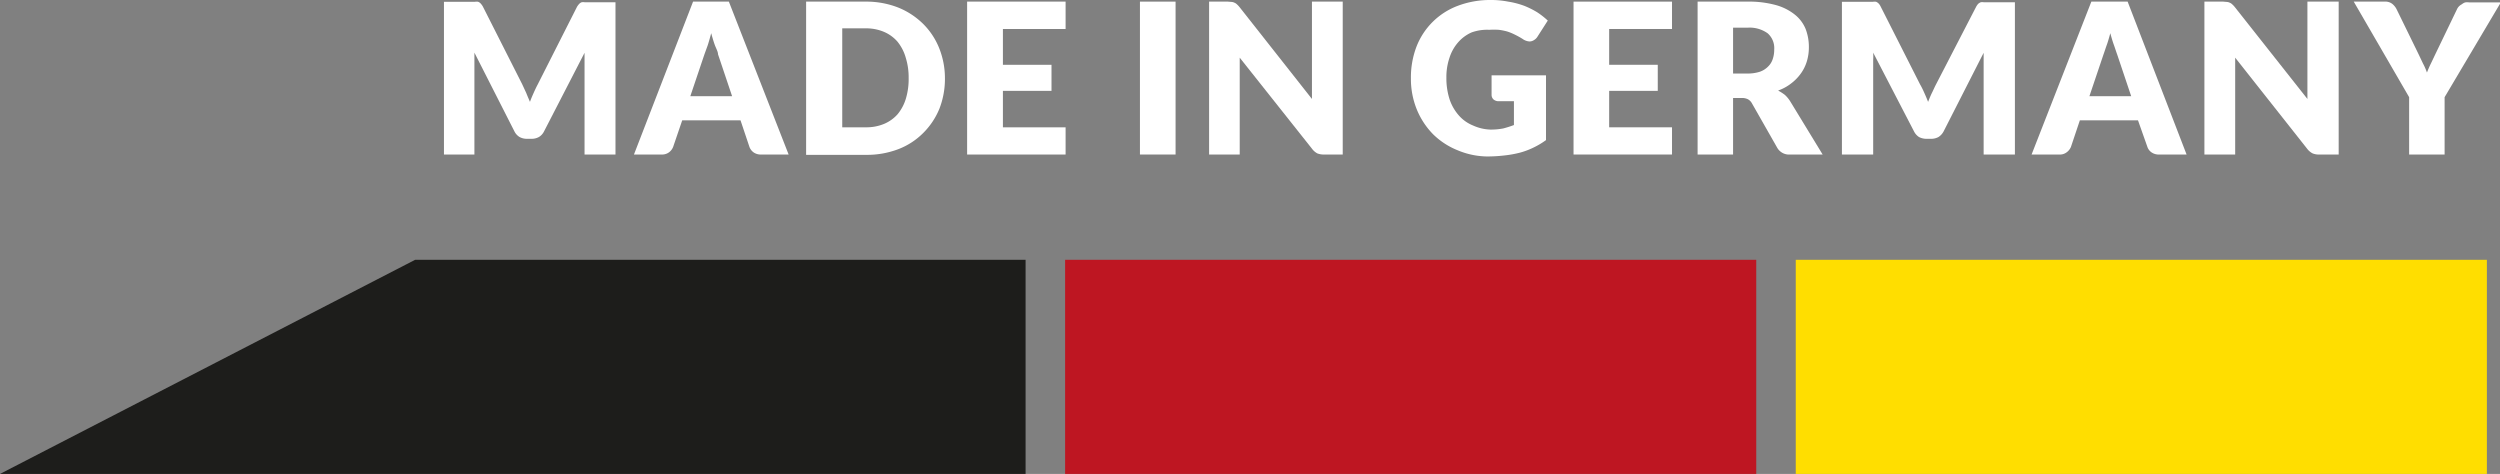
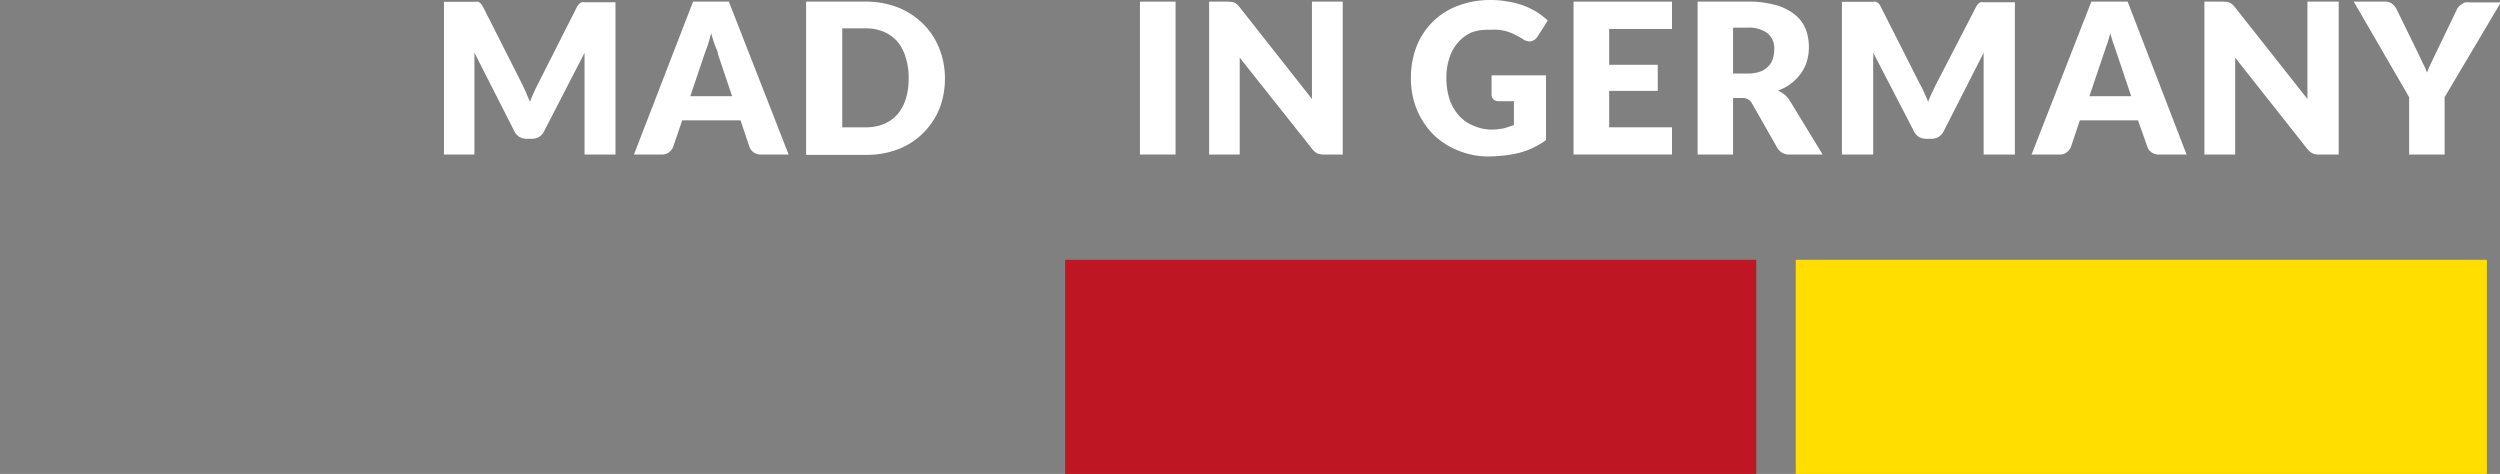
<svg xmlns="http://www.w3.org/2000/svg" viewBox="0 0 154.35 29.26">
  <rect x="0" y="0" width="154.35" height="29.26" fill="#808080" stroke="none" />
  <defs>
    <style>.cls-1{fill:#fff;}.cls-2{fill:#1d1d1b;}.cls-3{fill:#be1622;}.cls-4{fill:#ffde00;}</style>
  </defs>
  <g id="Ebene_2" data-name="Ebene 2">
    <g id="Ebene_1-2" data-name="Ebene 1">
      <path class="cls-1" d="M32.49,5.74c.07.18.15.36.23.55.07-.2.15-.38.23-.56s.16-.35.25-.52L35.62.43a1,1,0,0,1,.14-.19.4.4,0,0,1,.15-.1.58.58,0,0,1,.19,0H38V9.54H36.09V4.11c0-.26,0-.54,0-.85l-2.5,4.85a.84.84,0,0,1-.32.35.94.94,0,0,1-.45.11h-.29a.94.94,0,0,1-.45-.11.84.84,0,0,1-.32-.35L29.29,3.25c0,.15,0,.3,0,.45s0,.29,0,.41V9.54H27.41V.11h1.92a.58.58,0,0,1,.19,0,.4.4,0,0,1,.15.1,1,1,0,0,1,.14.19l2.43,4.8Z" />
      <path class="cls-1" d="M48.69,9.54H47a.77.77,0,0,1-.47-.13.73.73,0,0,1-.26-.34l-.55-1.64H42.12l-.56,1.64a.77.77,0,0,1-.25.33.72.72,0,0,1-.46.14H39.14L42.79.1H45Zm-6.07-3.6H45.2l-.87-2.59c0-.16-.12-.36-.2-.58s-.15-.46-.22-.72c-.07.26-.14.51-.21.73l-.21.58Z" />
      <path class="cls-1" d="M58.34,4.82A5.08,5.08,0,0,1,58,6.71a4.53,4.53,0,0,1-1,1.5,4.37,4.37,0,0,1-1.54,1,5.41,5.41,0,0,1-2,.35H49.77V.1h3.67a5.41,5.41,0,0,1,2,.36,4.67,4.67,0,0,1,1.54,1,4.43,4.43,0,0,1,1,1.5A5,5,0,0,1,58.34,4.82Zm-2.24,0a4.08,4.08,0,0,0-.18-1.26,2.76,2.76,0,0,0-.52-1,2.31,2.31,0,0,0-.84-.6,2.83,2.83,0,0,0-1.12-.21H52V7.86h1.46a2.83,2.83,0,0,0,1.12-.21,2.31,2.31,0,0,0,.84-.6,2.76,2.76,0,0,0,.52-1A4.19,4.19,0,0,0,56.1,4.82Z" />
-       <path class="cls-1" d="M65.79.1V1.79H61.92V4h3V5.61h-3V7.86h3.87V9.54H59.71V.1Z" />
      <path class="cls-1" d="M72.58,9.54h-2.2V.1h2.2Z" />
      <path class="cls-1" d="M76.05.12a.48.48,0,0,1,.17.05.44.44,0,0,1,.15.1,1.36,1.36,0,0,1,.16.17L81,6.11c0-.18,0-.36,0-.53s0-.33,0-.48V.1H82.9V9.54H81.76a1.08,1.08,0,0,1-.43-.07A1,1,0,0,1,81,9.18L76.54,3.56l0,.48c0,.16,0,.31,0,.44V9.54H74.65V.1h1.16Z" />
      <path class="cls-1" d="M92,8a3.94,3.94,0,0,0,.81-.07,6.37,6.37,0,0,0,.66-.21V6.25h-.93a.49.49,0,0,1-.33-.11.38.38,0,0,1-.12-.28V4.65h3.36v4a4.81,4.81,0,0,1-.75.45,4.7,4.7,0,0,1-.84.32,6.67,6.67,0,0,1-1,.18,9,9,0,0,1-1.07.06A4.83,4.83,0,0,1,90,9.28a4.59,4.59,0,0,1-1.53-1,4.74,4.74,0,0,1-1-1.53,5,5,0,0,1-.36-1.92,5.31,5.31,0,0,1,.34-1.94A4.38,4.38,0,0,1,90,.36,5.64,5.64,0,0,1,92,0a5.52,5.52,0,0,1,1.11.1,5.16,5.16,0,0,1,1,.26,5.43,5.43,0,0,1,.8.4,4.89,4.89,0,0,1,.65.51l-.64,1a.63.63,0,0,1-.22.21.5.5,0,0,1-.27.08A.82.82,0,0,1,94,2.4a5.06,5.06,0,0,0-.49-.27,3.08,3.08,0,0,0-.47-.19,3.84,3.84,0,0,0-.51-.1,5.15,5.15,0,0,0-.59,0A2.82,2.82,0,0,0,90.86,2a2.36,2.36,0,0,0-.84.62,2.66,2.66,0,0,0-.53.95,3.69,3.69,0,0,0-.19,1.23,4.24,4.24,0,0,0,.2,1.34,2.9,2.9,0,0,0,.58,1,2.33,2.33,0,0,0,.87.61A2.79,2.79,0,0,0,92,8Z" />
      <path class="cls-1" d="M103.23.1V1.79H99.35V4h3V5.61h-3V7.86h3.88V9.54H97.15V.1Z" />
      <path class="cls-1" d="M107,6.05V9.54h-2.19V.1h3.08a6.28,6.28,0,0,1,1.74.21,3.26,3.26,0,0,1,1.18.59,2.21,2.21,0,0,1,.67.89,3.08,3.08,0,0,1,.2,1.11,3,3,0,0,1-.12.87,2.55,2.55,0,0,1-.37.76,2.84,2.84,0,0,1-.59.61,2.83,2.83,0,0,1-.82.45,3,3,0,0,1,.42.27,1.9,1.9,0,0,1,.33.4l2,3.28h-2a.84.84,0,0,1-.8-.41l-1.56-2.74a.63.63,0,0,0-.25-.26.81.81,0,0,0-.39-.08Zm0-1.51h.89a2.44,2.44,0,0,0,.76-.11,1.31,1.31,0,0,0,.51-.32,1.1,1.1,0,0,0,.29-.47,1.76,1.76,0,0,0,.09-.58,1.22,1.22,0,0,0-.4-1,1.9,1.9,0,0,0-1.25-.35H107Z" />
      <path class="cls-1" d="M118.81,5.74c.08.18.16.36.23.55.08-.2.15-.38.24-.56s.16-.35.25-.52L122,.43a1,1,0,0,1,.13-.19.54.54,0,0,1,.16-.1.54.54,0,0,1,.19,0h1.92V9.54h-1.93V4.11c0-.26,0-.54,0-.85L120,8.11a.91.91,0,0,1-.32.35.94.94,0,0,1-.45.11h-.3a1,1,0,0,1-.45-.11.88.88,0,0,1-.31-.35l-2.52-4.86a3.42,3.42,0,0,1,0,.45c0,.15,0,.29,0,.41V9.54h-1.93V.11h1.92a.58.58,0,0,1,.19,0,.49.49,0,0,1,.15.1.7.7,0,0,1,.13.19l2.43,4.8C118.65,5.39,118.73,5.56,118.81,5.74Z" />
      <path class="cls-1" d="M135,9.54h-1.69a.77.77,0,0,1-.47-.13.67.67,0,0,1-.26-.34L132,7.43h-3.59l-.55,1.64a.79.79,0,0,1-.26.33.68.68,0,0,1-.46.14h-1.71L129.12.1h2.24ZM129,5.94h2.58l-.87-2.59c-.06-.16-.12-.36-.2-.58s-.15-.46-.22-.72c-.07.26-.14.51-.22.73s-.14.42-.2.58Z" />
      <path class="cls-1" d="M137.49.12a.48.48,0,0,1,.18.05.44.44,0,0,1,.15.1,1.36,1.36,0,0,1,.16.17l4.48,5.67c0-.18,0-.36,0-.53s0-.33,0-.48V.1h1.93V9.54H143.2a1,1,0,0,1-.42-.07,1,1,0,0,1-.34-.29L138,3.56,138,4c0,.16,0,.31,0,.44V9.54H136.1V.1h1.16Z" />
      <path class="cls-1" d="M150.93,6V9.54h-2.19V6L145.32.1h1.93a.69.69,0,0,1,.45.14,1,1,0,0,1,.27.34l1.34,2.74.29.61a3.68,3.68,0,0,1,.24.55c.07-.18.15-.37.24-.55l.29-.61L151.69.58a.62.62,0,0,1,.11-.17A.71.71,0,0,1,152,.26a.56.56,0,0,1,.2-.11.7.7,0,0,1,.25,0h1.95Z" />
-       <polygon class="cls-2" points="25.63 16.04 0 29.26 25.63 29.26 63.32 29.26 63.32 16.04 25.63 16.04" />
      <rect class="cls-3" x="65.76" y="16.04" width="42.67" height="13.22" />
      <rect class="cls-4" x="110.87" y="16.04" width="42.67" height="13.22" />
    </g>
  </g>
</svg>